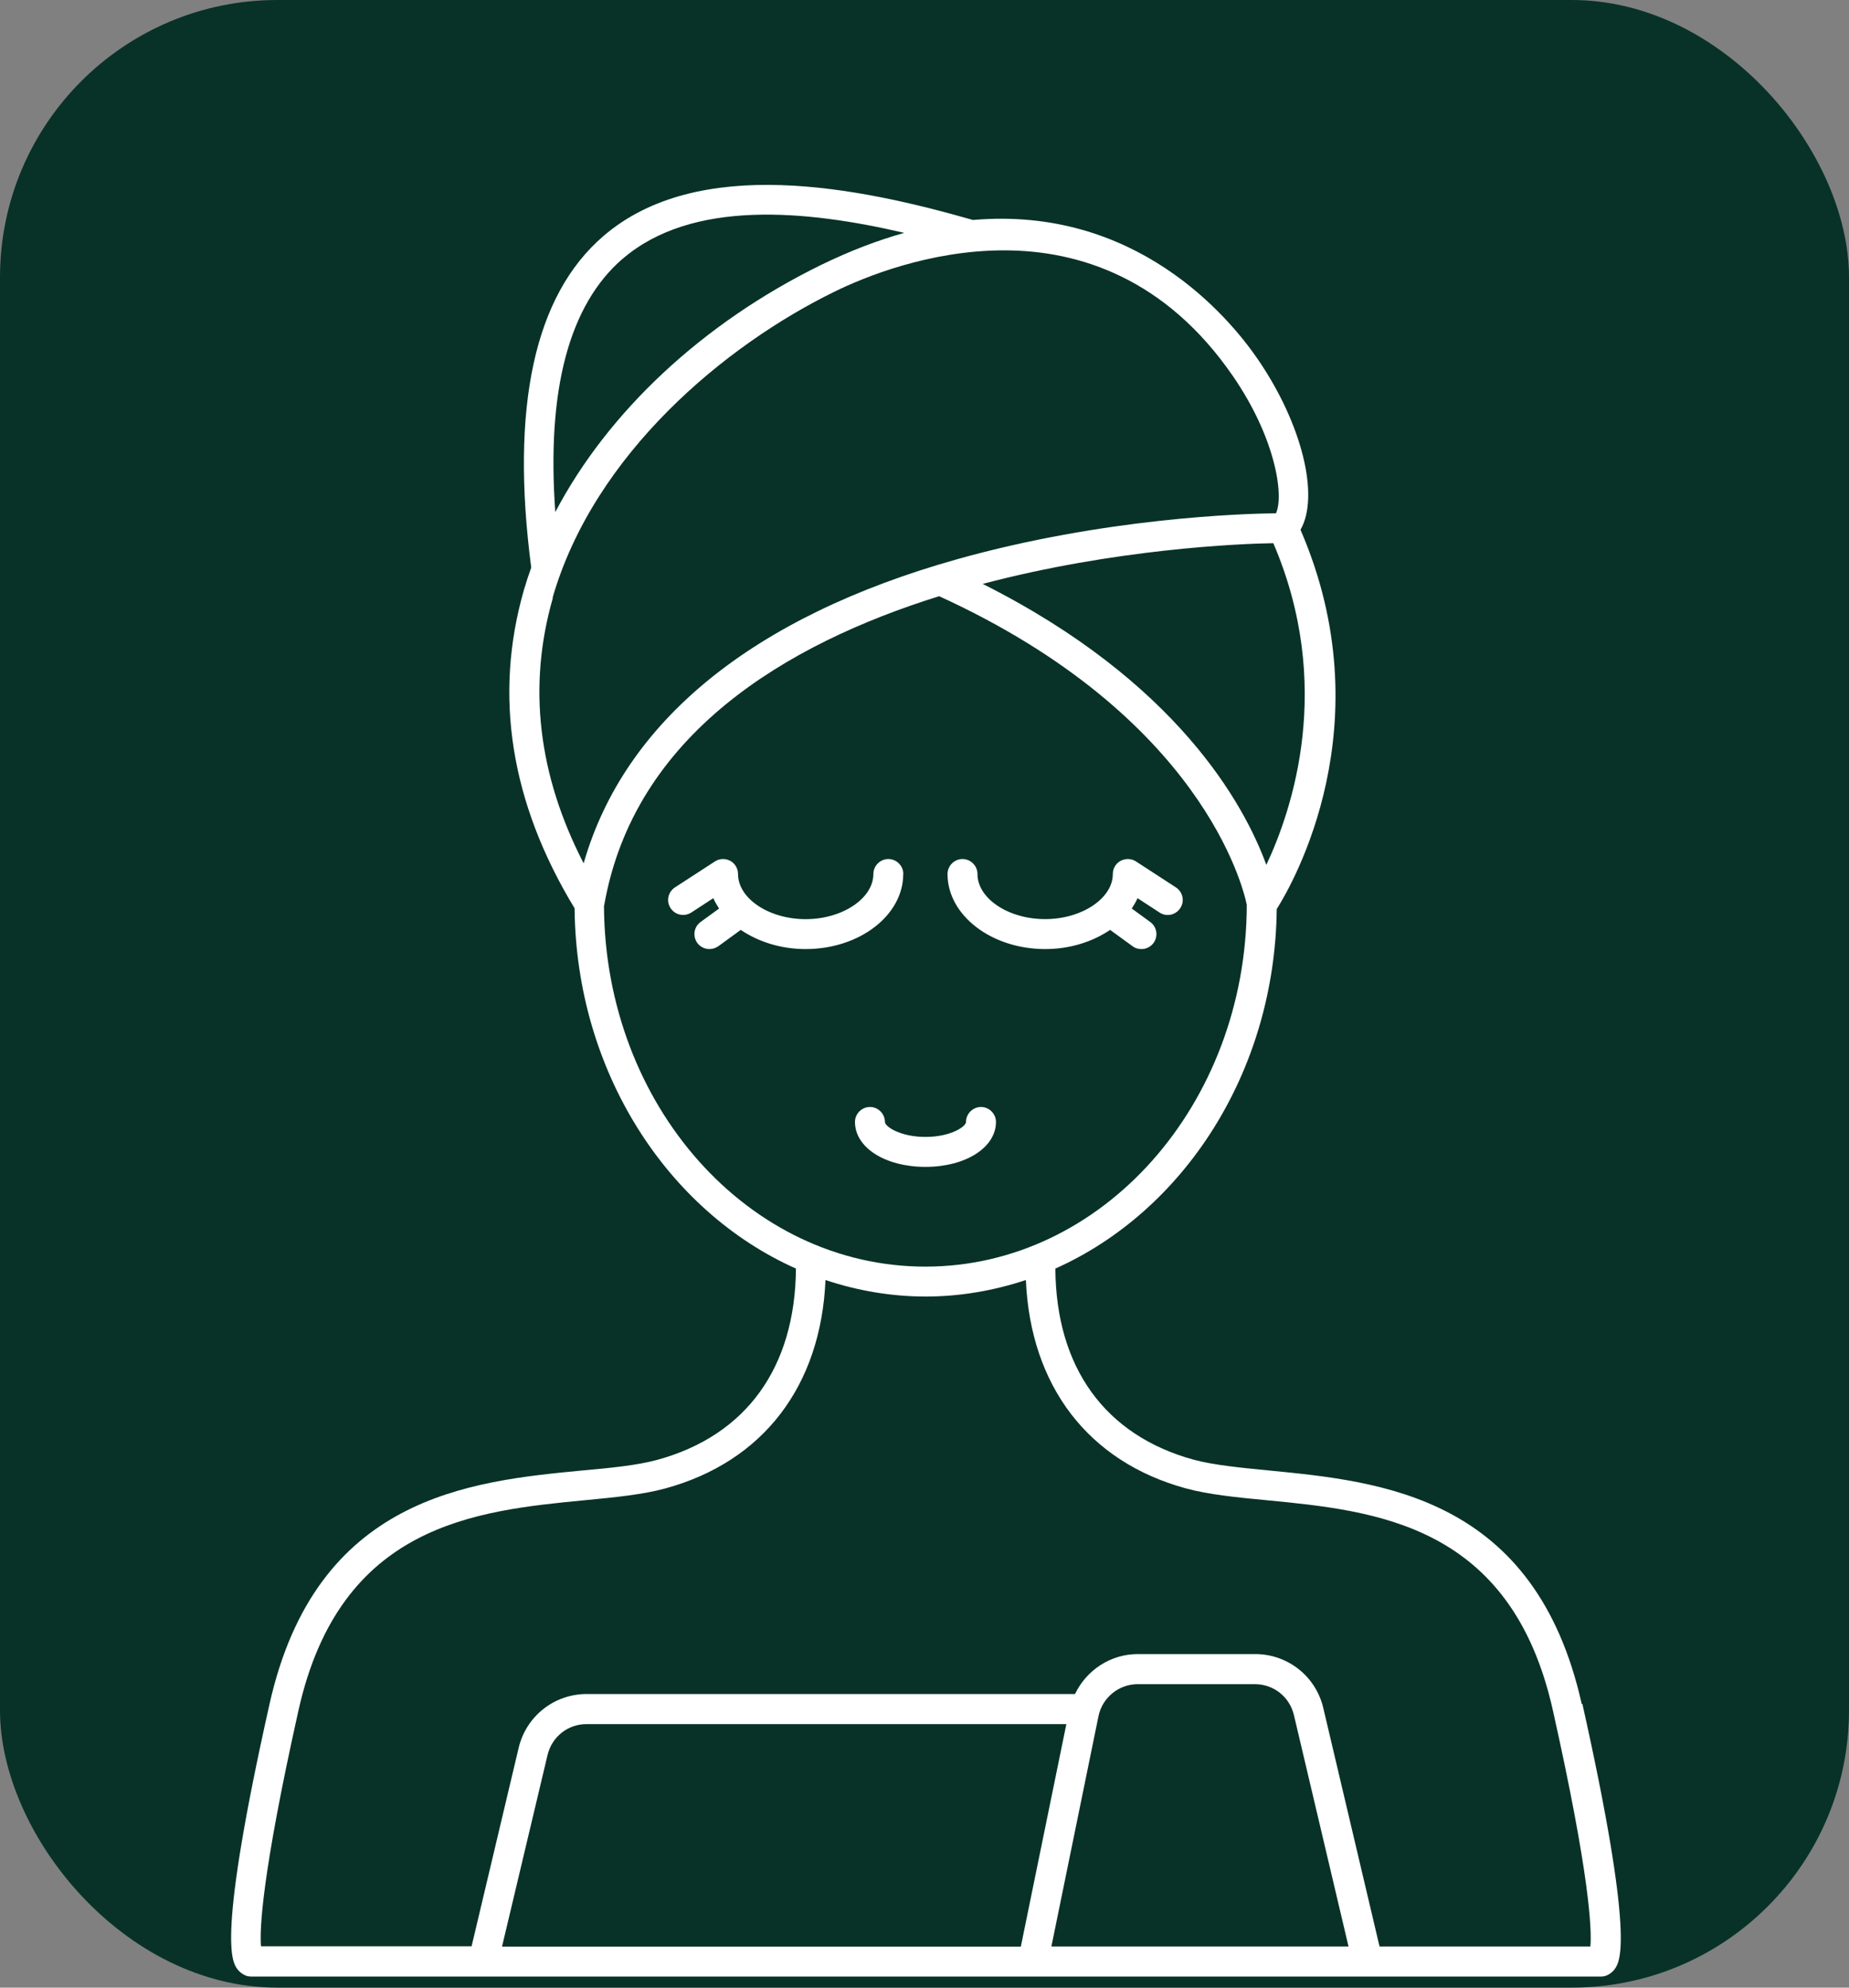
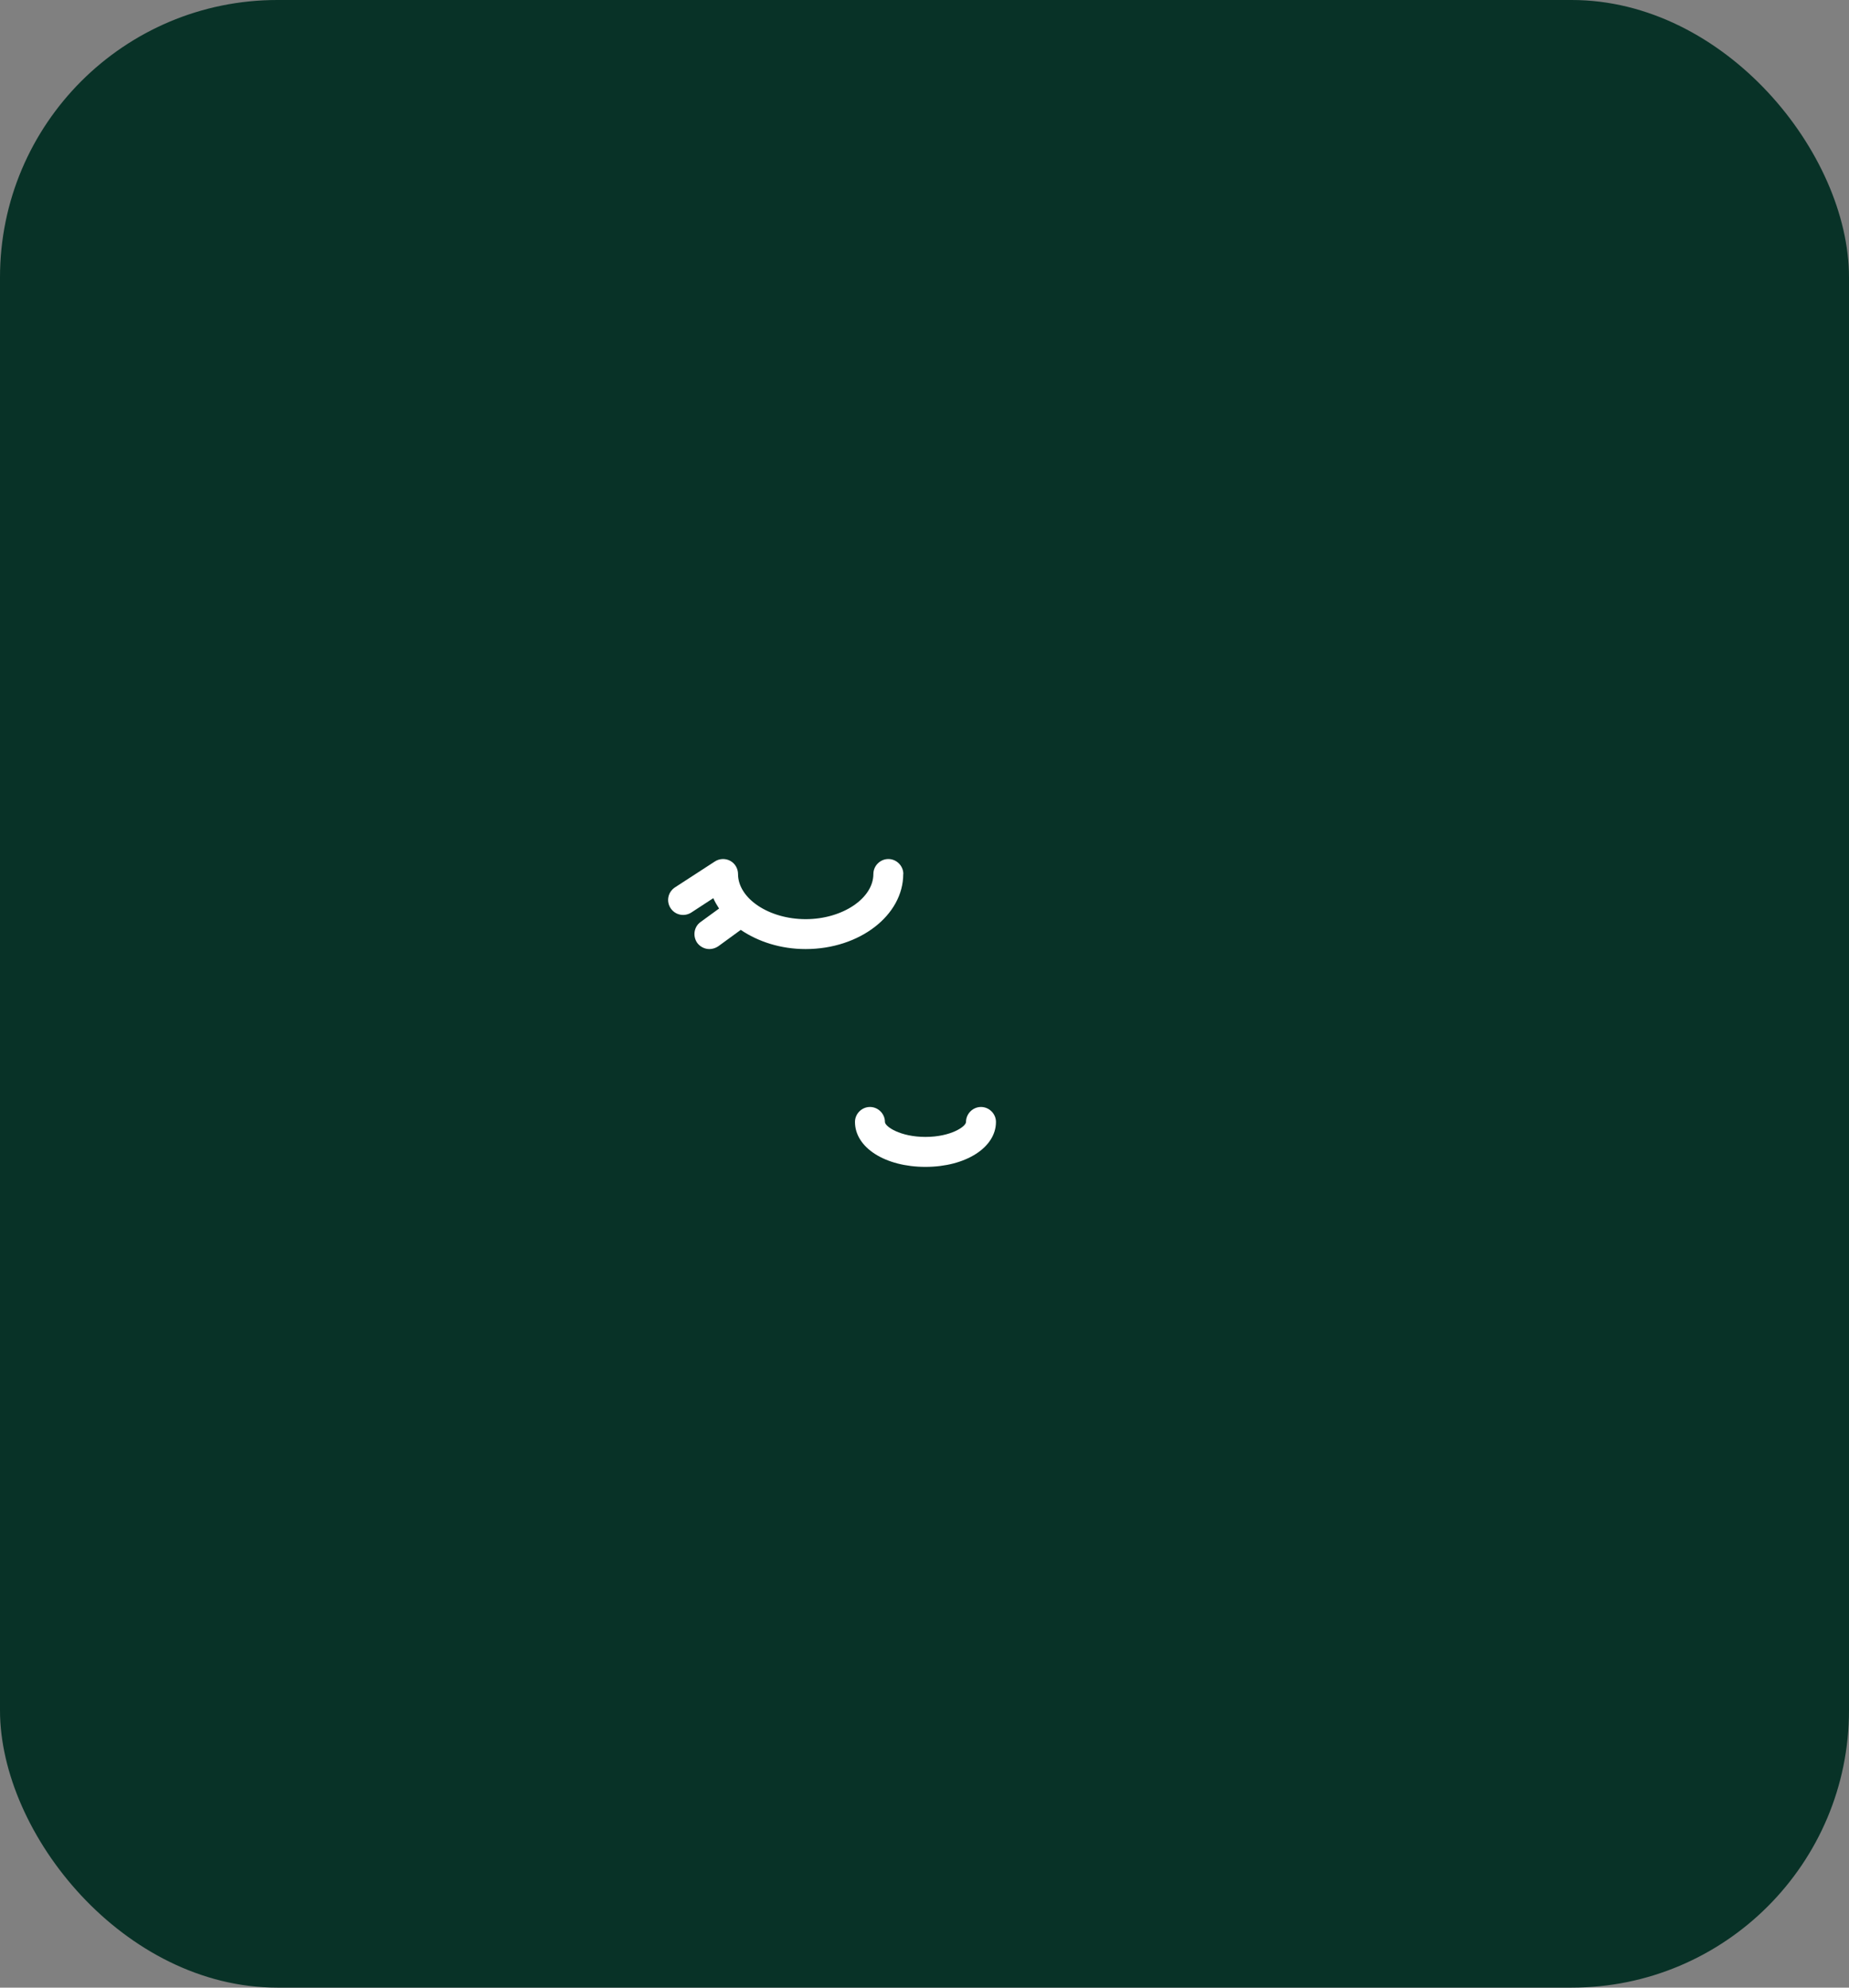
<svg xmlns="http://www.w3.org/2000/svg" width="40" height="43" viewBox="0 0 40 43" fill="none">
  <rect x="0" y="0" width="40" height="43" fill="#808080" stroke="none" />
  <rect width="40" height="43" rx="6" fill="#083227" />
-   <path d="M34.218 36.864C33.213 32.369 29.883 32.05 27.451 31.812C26.837 31.752 26.258 31.696 25.823 31.579C23.905 31.053 22.844 29.584 22.831 27.444C25.607 26.204 27.581 23.195 27.62 19.666C27.974 19.109 29.951 15.658 28.134 11.461C28.549 10.739 28.173 9.172 27.206 7.765C26.576 6.849 24.568 4.452 21.048 4.759C18.578 4.051 15.105 3.339 13.051 5.109C11.561 6.391 11.038 8.804 11.492 12.278C11.436 12.438 11.384 12.593 11.337 12.753C10.676 15.042 11.043 17.365 12.43 19.649C12.464 23.181 14.437 26.204 17.219 27.444C17.202 29.586 16.144 31.053 14.226 31.58C13.79 31.701 13.211 31.757 12.599 31.812C10.168 32.045 6.838 32.369 5.831 36.864C4.691 41.947 5.02 42.431 5.128 42.591C5.18 42.665 5.28 42.738 5.369 42.755C5.386 42.755 5.403 42.76 5.421 42.76H34.643C34.643 42.76 34.677 42.76 34.696 42.755C34.782 42.741 34.886 42.669 34.937 42.591C35.045 42.431 35.368 41.948 34.233 36.864L34.218 36.864ZM27.395 18.711C26.916 17.399 25.46 14.742 21.259 12.632C24.121 11.876 26.795 11.763 27.546 11.751C28.863 14.821 27.96 17.512 27.394 18.713L27.395 18.711ZM13.469 5.6C14.967 4.309 17.438 4.542 19.562 5.038C18.991 5.198 18.396 5.423 17.76 5.733C15.194 6.99 13.148 8.916 12.013 11.078C11.822 8.435 12.312 6.597 13.469 5.598L13.469 5.6ZM11.954 12.932C12.857 9.81 15.694 7.465 18.047 6.313C18.686 5.998 20.103 5.416 21.722 5.416C23.342 5.416 25.216 6.02 26.672 8.136C27.591 9.471 27.781 10.714 27.604 11.104C26.874 11.112 23.878 11.206 20.7 12.1C16.279 13.344 13.506 15.607 12.626 18.677C11.637 16.759 11.413 14.835 11.961 12.933L11.954 12.932ZM13.068 19.6C13.71 15.89 17.01 13.93 20.317 12.898C25.995 15.494 26.894 19.193 26.972 19.574C26.963 23.892 23.849 27.402 20.019 27.402C16.188 27.402 13.088 23.904 13.066 19.6H13.068ZM10.861 42.11L11.846 37.964C11.941 37.571 12.287 37.299 12.688 37.299H23.069L22.084 42.113H10.865L10.861 42.11ZM22.745 42.11L23.764 37.127C23.846 36.726 24.204 36.435 24.61 36.435H27.149C27.551 36.435 27.896 36.707 27.991 37.1L29.173 42.11H22.74L22.745 42.11ZM34.401 42.11H29.844L28.627 36.95C28.466 36.264 27.857 35.784 27.154 35.784H24.615C24.023 35.784 23.502 36.134 23.256 36.648H12.693C11.99 36.648 11.384 37.127 11.221 37.81L10.202 42.106H5.646C5.615 41.749 5.659 40.578 6.457 37.002C7.359 32.964 10.296 32.684 12.655 32.455C13.297 32.394 13.903 32.334 14.395 32.2C16.51 31.622 17.759 29.985 17.858 27.692C18.545 27.921 19.275 28.049 20.026 28.049C20.776 28.049 21.507 27.919 22.193 27.692C22.293 29.984 23.541 31.622 25.656 32.2C26.149 32.334 26.753 32.394 27.397 32.455C29.755 32.684 32.692 32.964 33.594 37.002C34.394 40.578 34.436 41.747 34.406 42.106L34.401 42.11Z" fill="white" />
-   <path d="M22.611 20.532C23.151 20.532 23.639 20.372 24.015 20.117L24.502 20.471C24.558 20.515 24.627 20.532 24.693 20.532C24.793 20.532 24.892 20.485 24.956 20.399C25.059 20.252 25.03 20.053 24.882 19.945L24.484 19.655C24.531 19.581 24.575 19.508 24.609 19.431L25.084 19.741C25.236 19.841 25.433 19.797 25.533 19.647C25.633 19.495 25.589 19.297 25.439 19.198L24.575 18.636C24.476 18.572 24.351 18.567 24.243 18.623C24.14 18.678 24.074 18.786 24.074 18.908C24.074 19.434 23.404 19.884 22.61 19.884C21.815 19.884 21.146 19.439 21.146 18.908C21.146 18.731 20.999 18.584 20.822 18.584C20.645 18.584 20.498 18.731 20.498 18.908C20.498 19.802 21.448 20.532 22.61 20.532L22.611 20.532Z" fill="white" />
  <path d="M19.542 18.908C19.542 18.731 19.395 18.584 19.218 18.584C19.041 18.584 18.894 18.731 18.894 18.908C18.894 19.434 18.225 19.885 17.43 19.885C16.636 19.885 15.966 19.439 15.966 18.908C15.966 18.792 15.902 18.679 15.797 18.623C15.694 18.567 15.565 18.571 15.465 18.637L14.601 19.198C14.45 19.298 14.408 19.497 14.507 19.647C14.607 19.799 14.806 19.837 14.956 19.741L15.431 19.431C15.465 19.509 15.509 19.583 15.556 19.655L15.158 19.945C15.011 20.048 14.981 20.253 15.084 20.399C15.148 20.485 15.248 20.532 15.347 20.532C15.411 20.532 15.48 20.511 15.538 20.472L16.025 20.117C16.401 20.372 16.889 20.532 17.429 20.532C18.594 20.532 19.54 19.802 19.54 18.908L19.542 18.908Z" fill="white" />
  <path d="M21.546 24.272C21.546 24.095 21.399 23.948 21.222 23.948C21.045 23.948 20.898 24.095 20.898 24.272C20.898 24.372 20.566 24.596 20.021 24.596C19.476 24.596 19.144 24.372 19.144 24.272C19.144 24.095 18.997 23.948 18.82 23.948C18.643 23.948 18.496 24.095 18.496 24.272C18.496 24.829 19.152 25.244 20.021 25.244C20.89 25.244 21.546 24.825 21.546 24.272Z" fill="white" />
</svg>